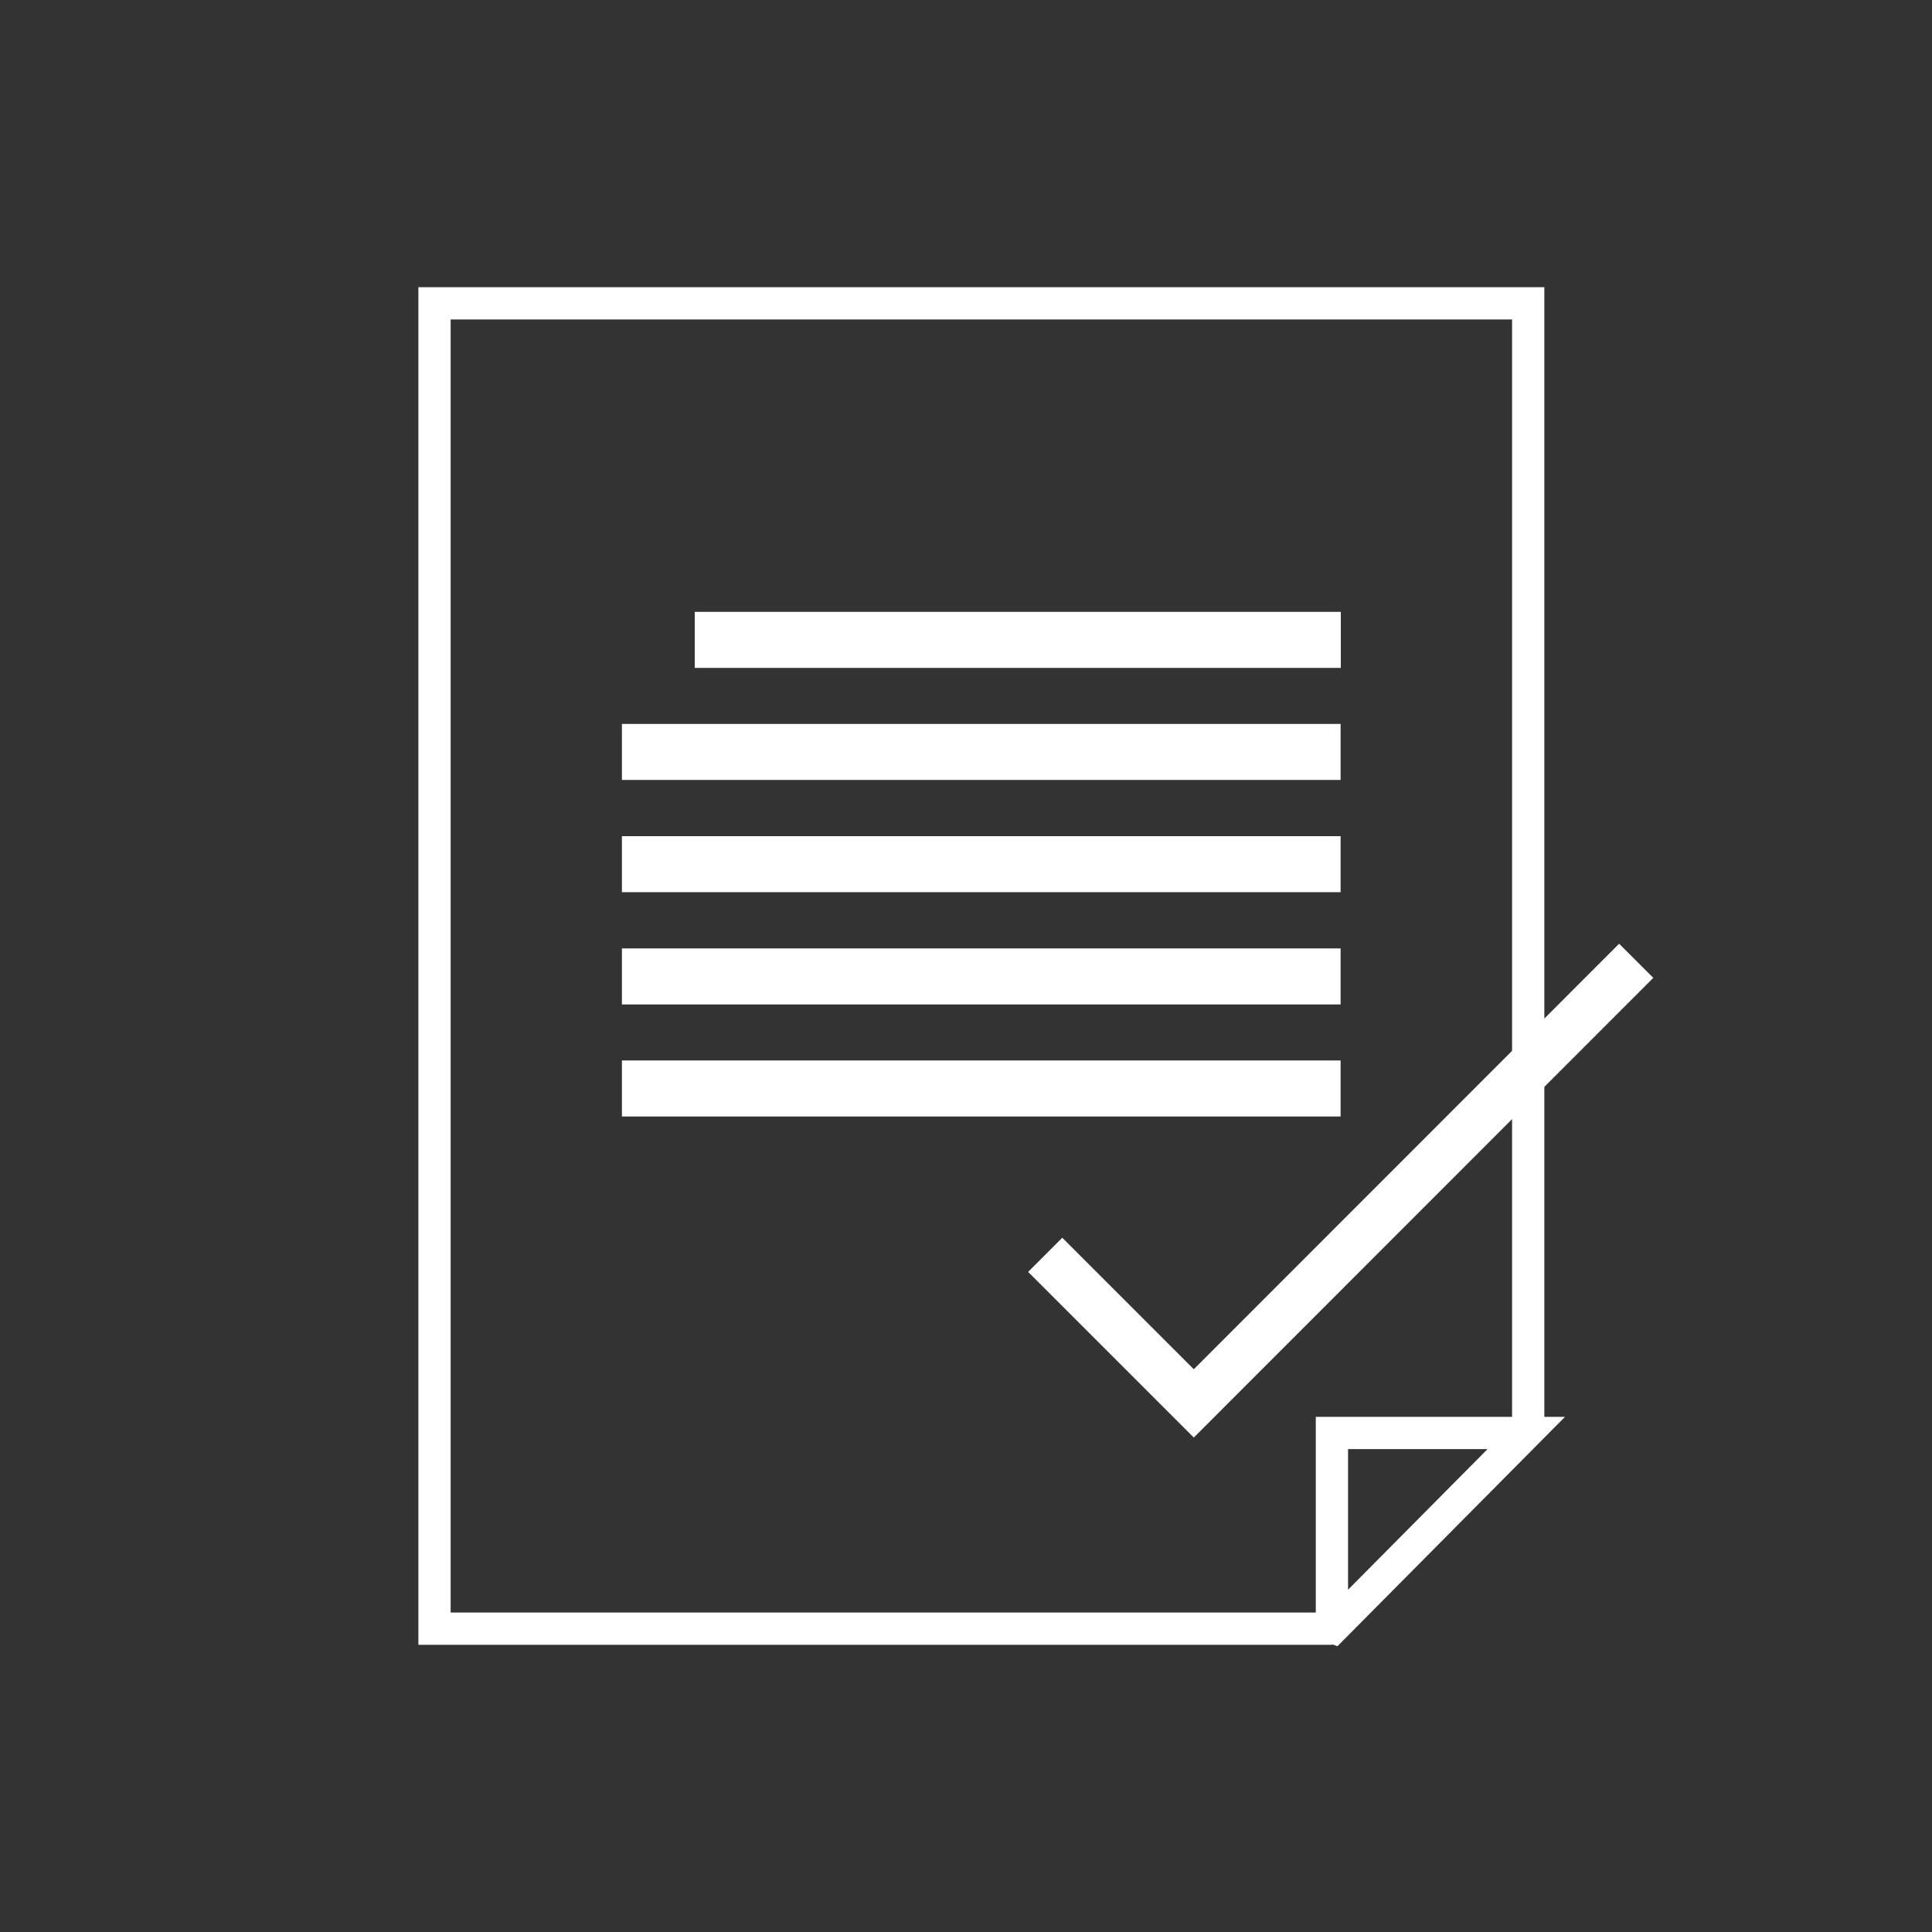
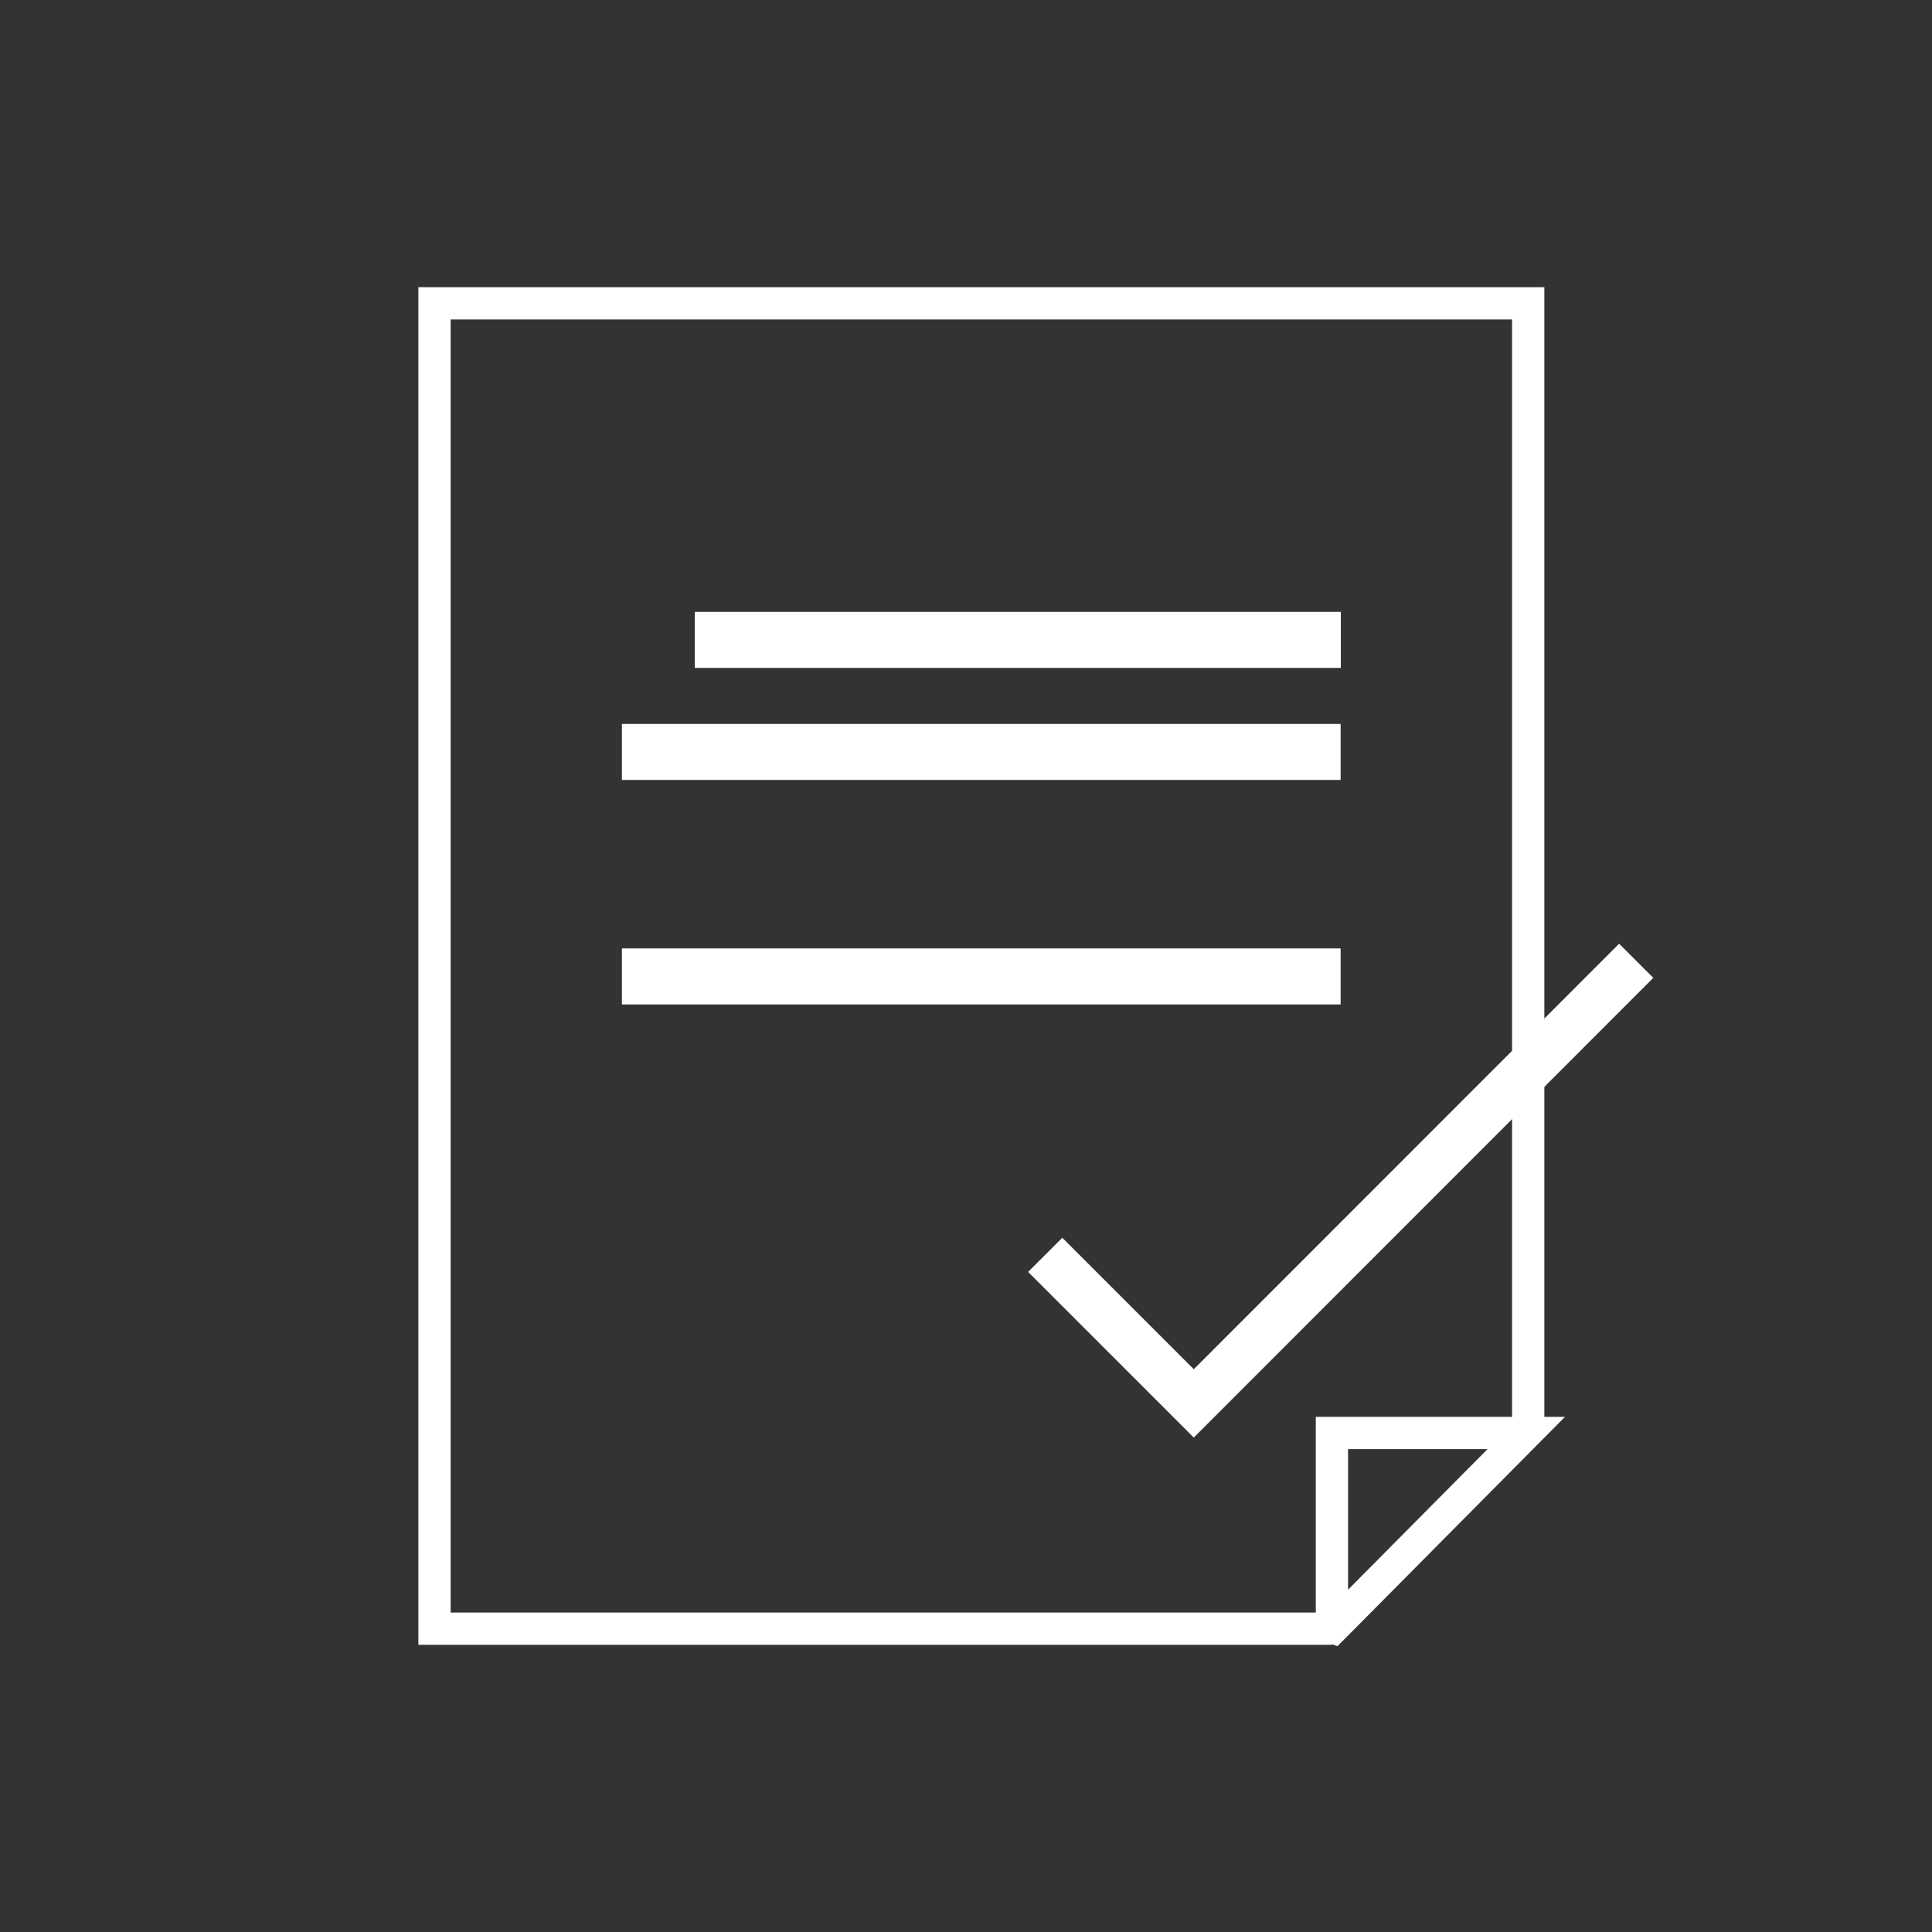
<svg xmlns="http://www.w3.org/2000/svg" id="Capa_1" data-name="Capa 1" viewBox="0 0 100 100">
  <rect x="0" y="0" width="100" height="100" fill="#333333" stroke="none" />
  <defs>
    <style>.cls-1{fill:#fff;}.cls-2,.cls-3{fill:none;stroke:#fff;stroke-miterlimit:10;}.cls-2{stroke-width:2.5px;}.cls-3{stroke-width:1.67px;}</style>
  </defs>
  <rect class="cls-1" x="35.96" y="31.67" width="33.44" height="2.9" />
  <rect class="cls-1" x="32.19" y="37.47" width="37.2" height="2.9" />
-   <rect class="cls-1" x="32.19" y="43.28" width="37.2" height="2.9" />
  <rect class="cls-1" x="32.19" y="49.09" width="37.2" height="2.9" />
-   <rect class="cls-1" x="32.19" y="54.89" width="37.2" height="2.9" />
  <polyline class="cls-2" points="54.1 64.95 61.79 72.64 84.69 49.73" />
  <polyline class="cls-3" points="68.94 84.3 22.49 84.3 22.49 15.7 79.1 15.7 79.1 74.14" />
-   <path class="cls-3" d="M68.94,84.23V74.17a0,0,0,0,1,0,0H79a0,0,0,0,1,0,0L69,84.25A0,0,0,0,1,68.94,84.23Z" />
+   <path class="cls-3" d="M68.94,84.23V74.17a0,0,0,0,1,0,0H79L69,84.25A0,0,0,0,1,68.94,84.23Z" />
</svg>